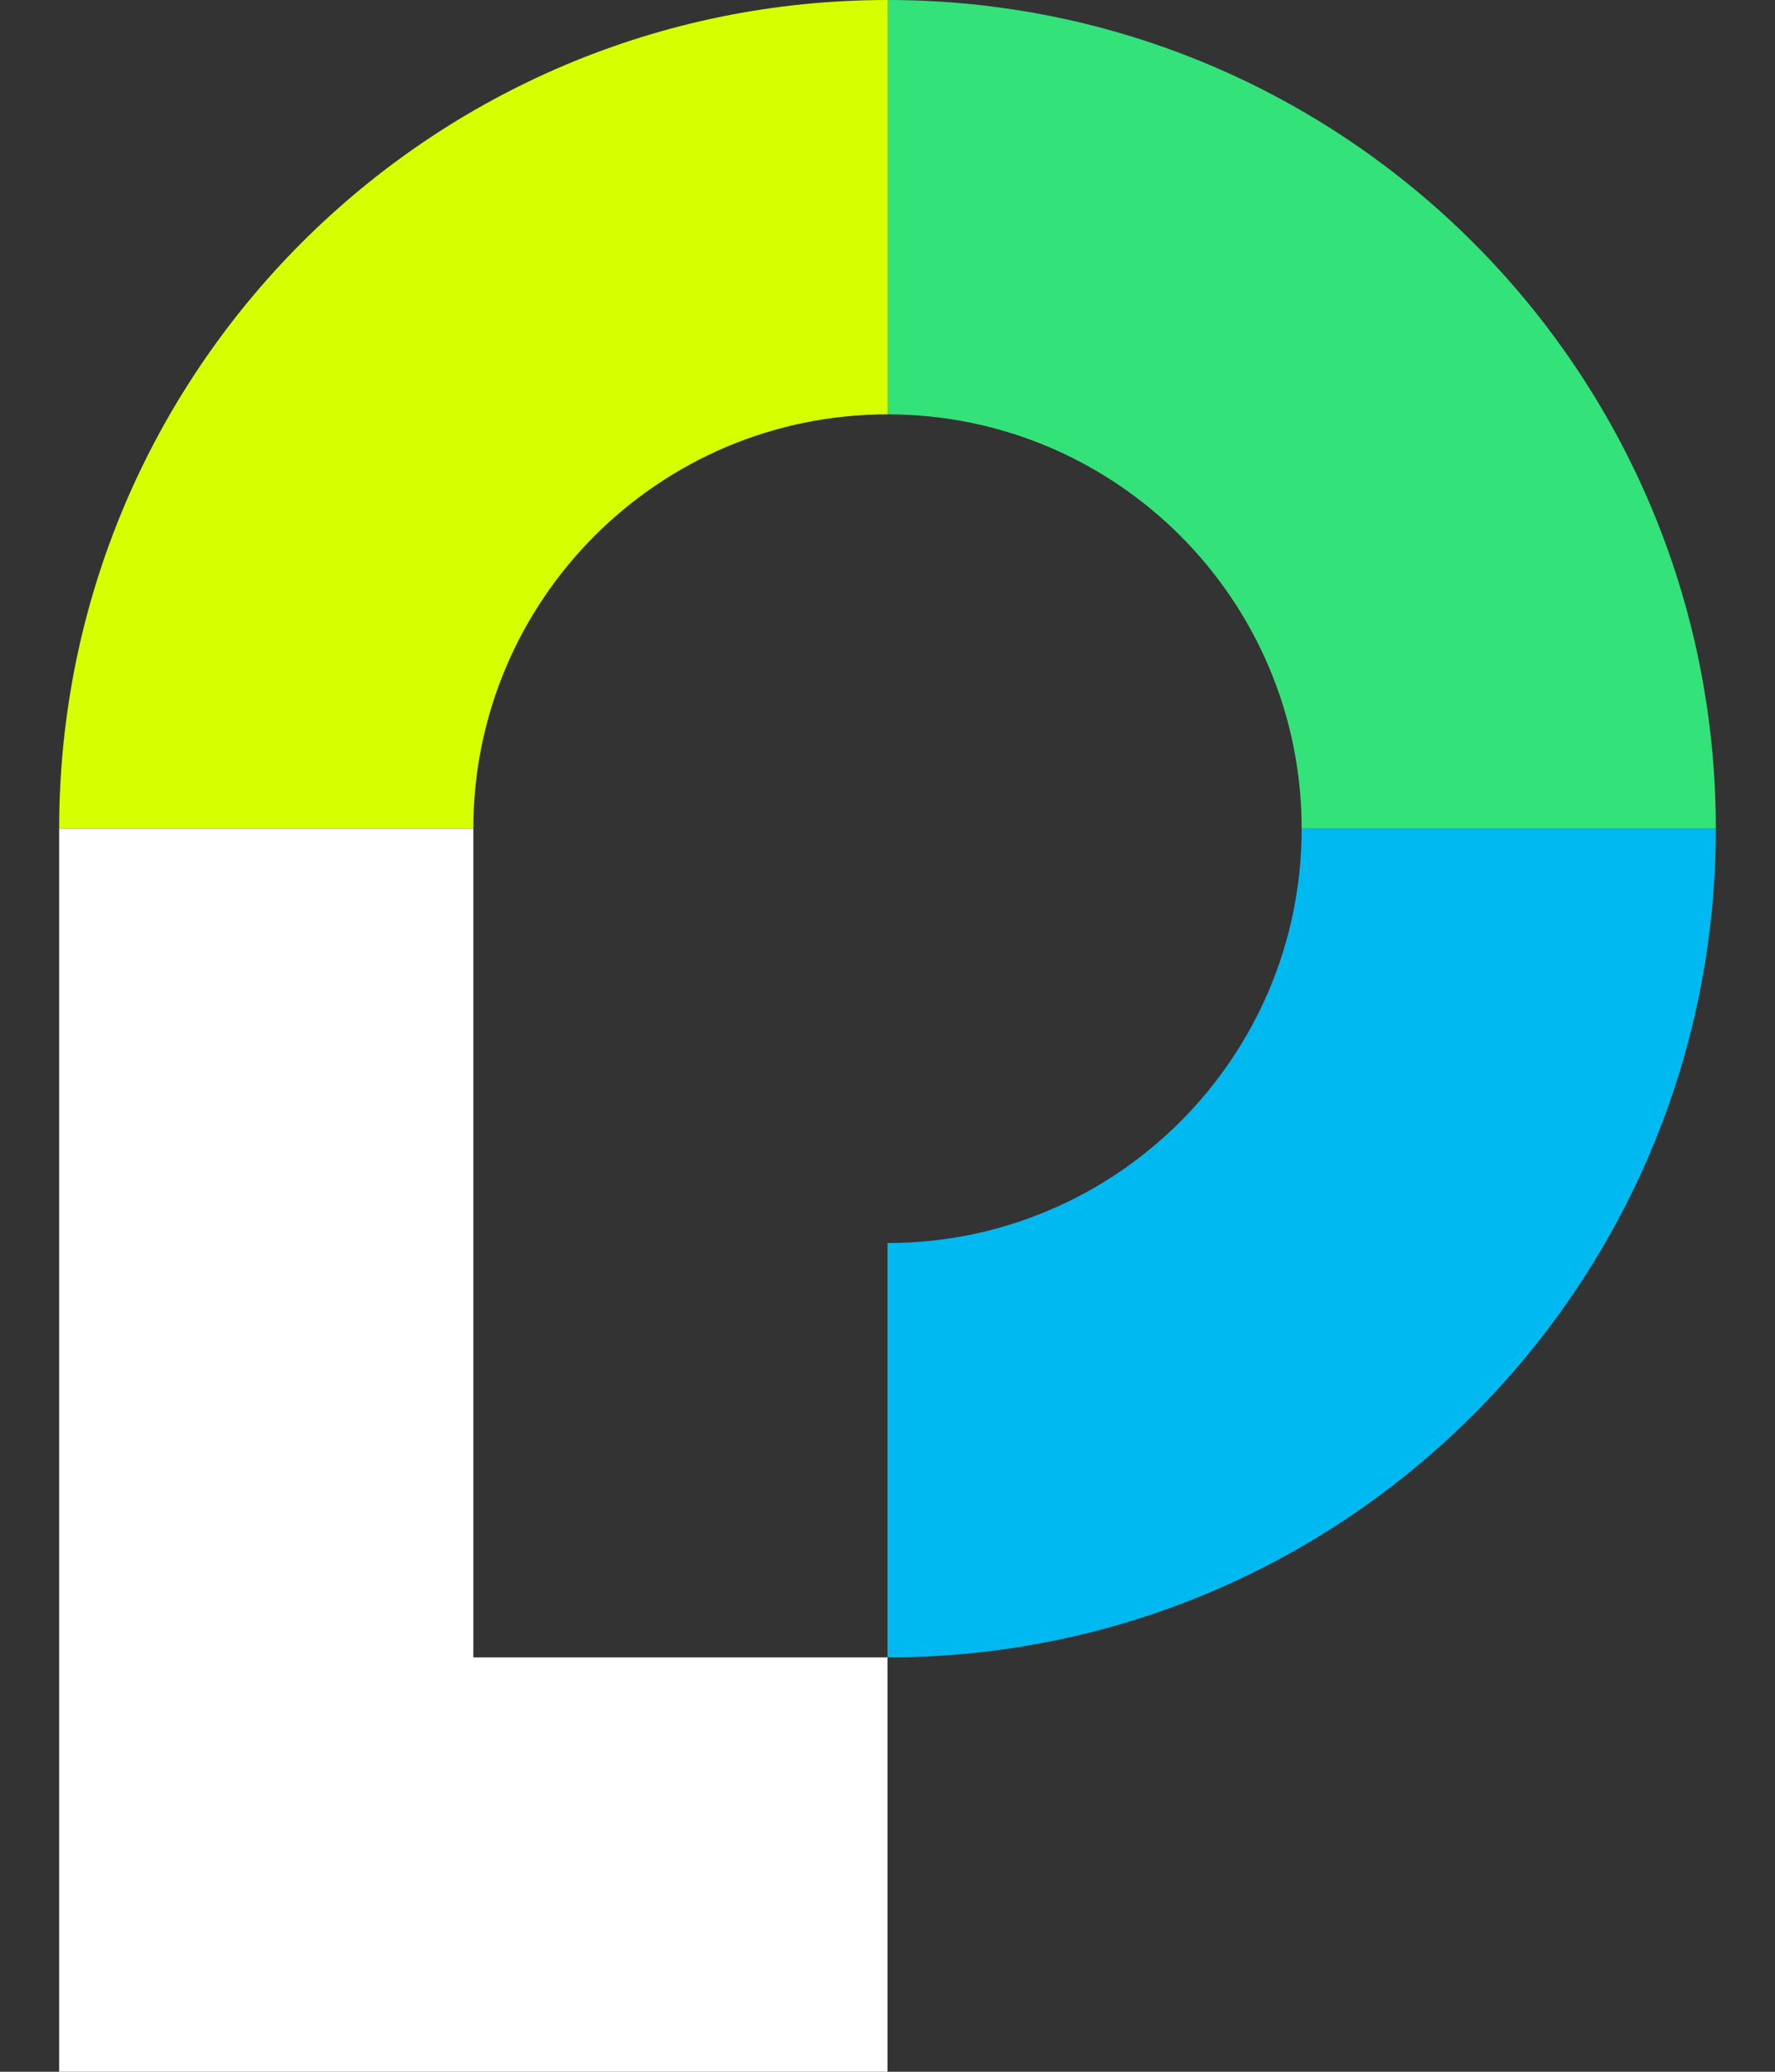
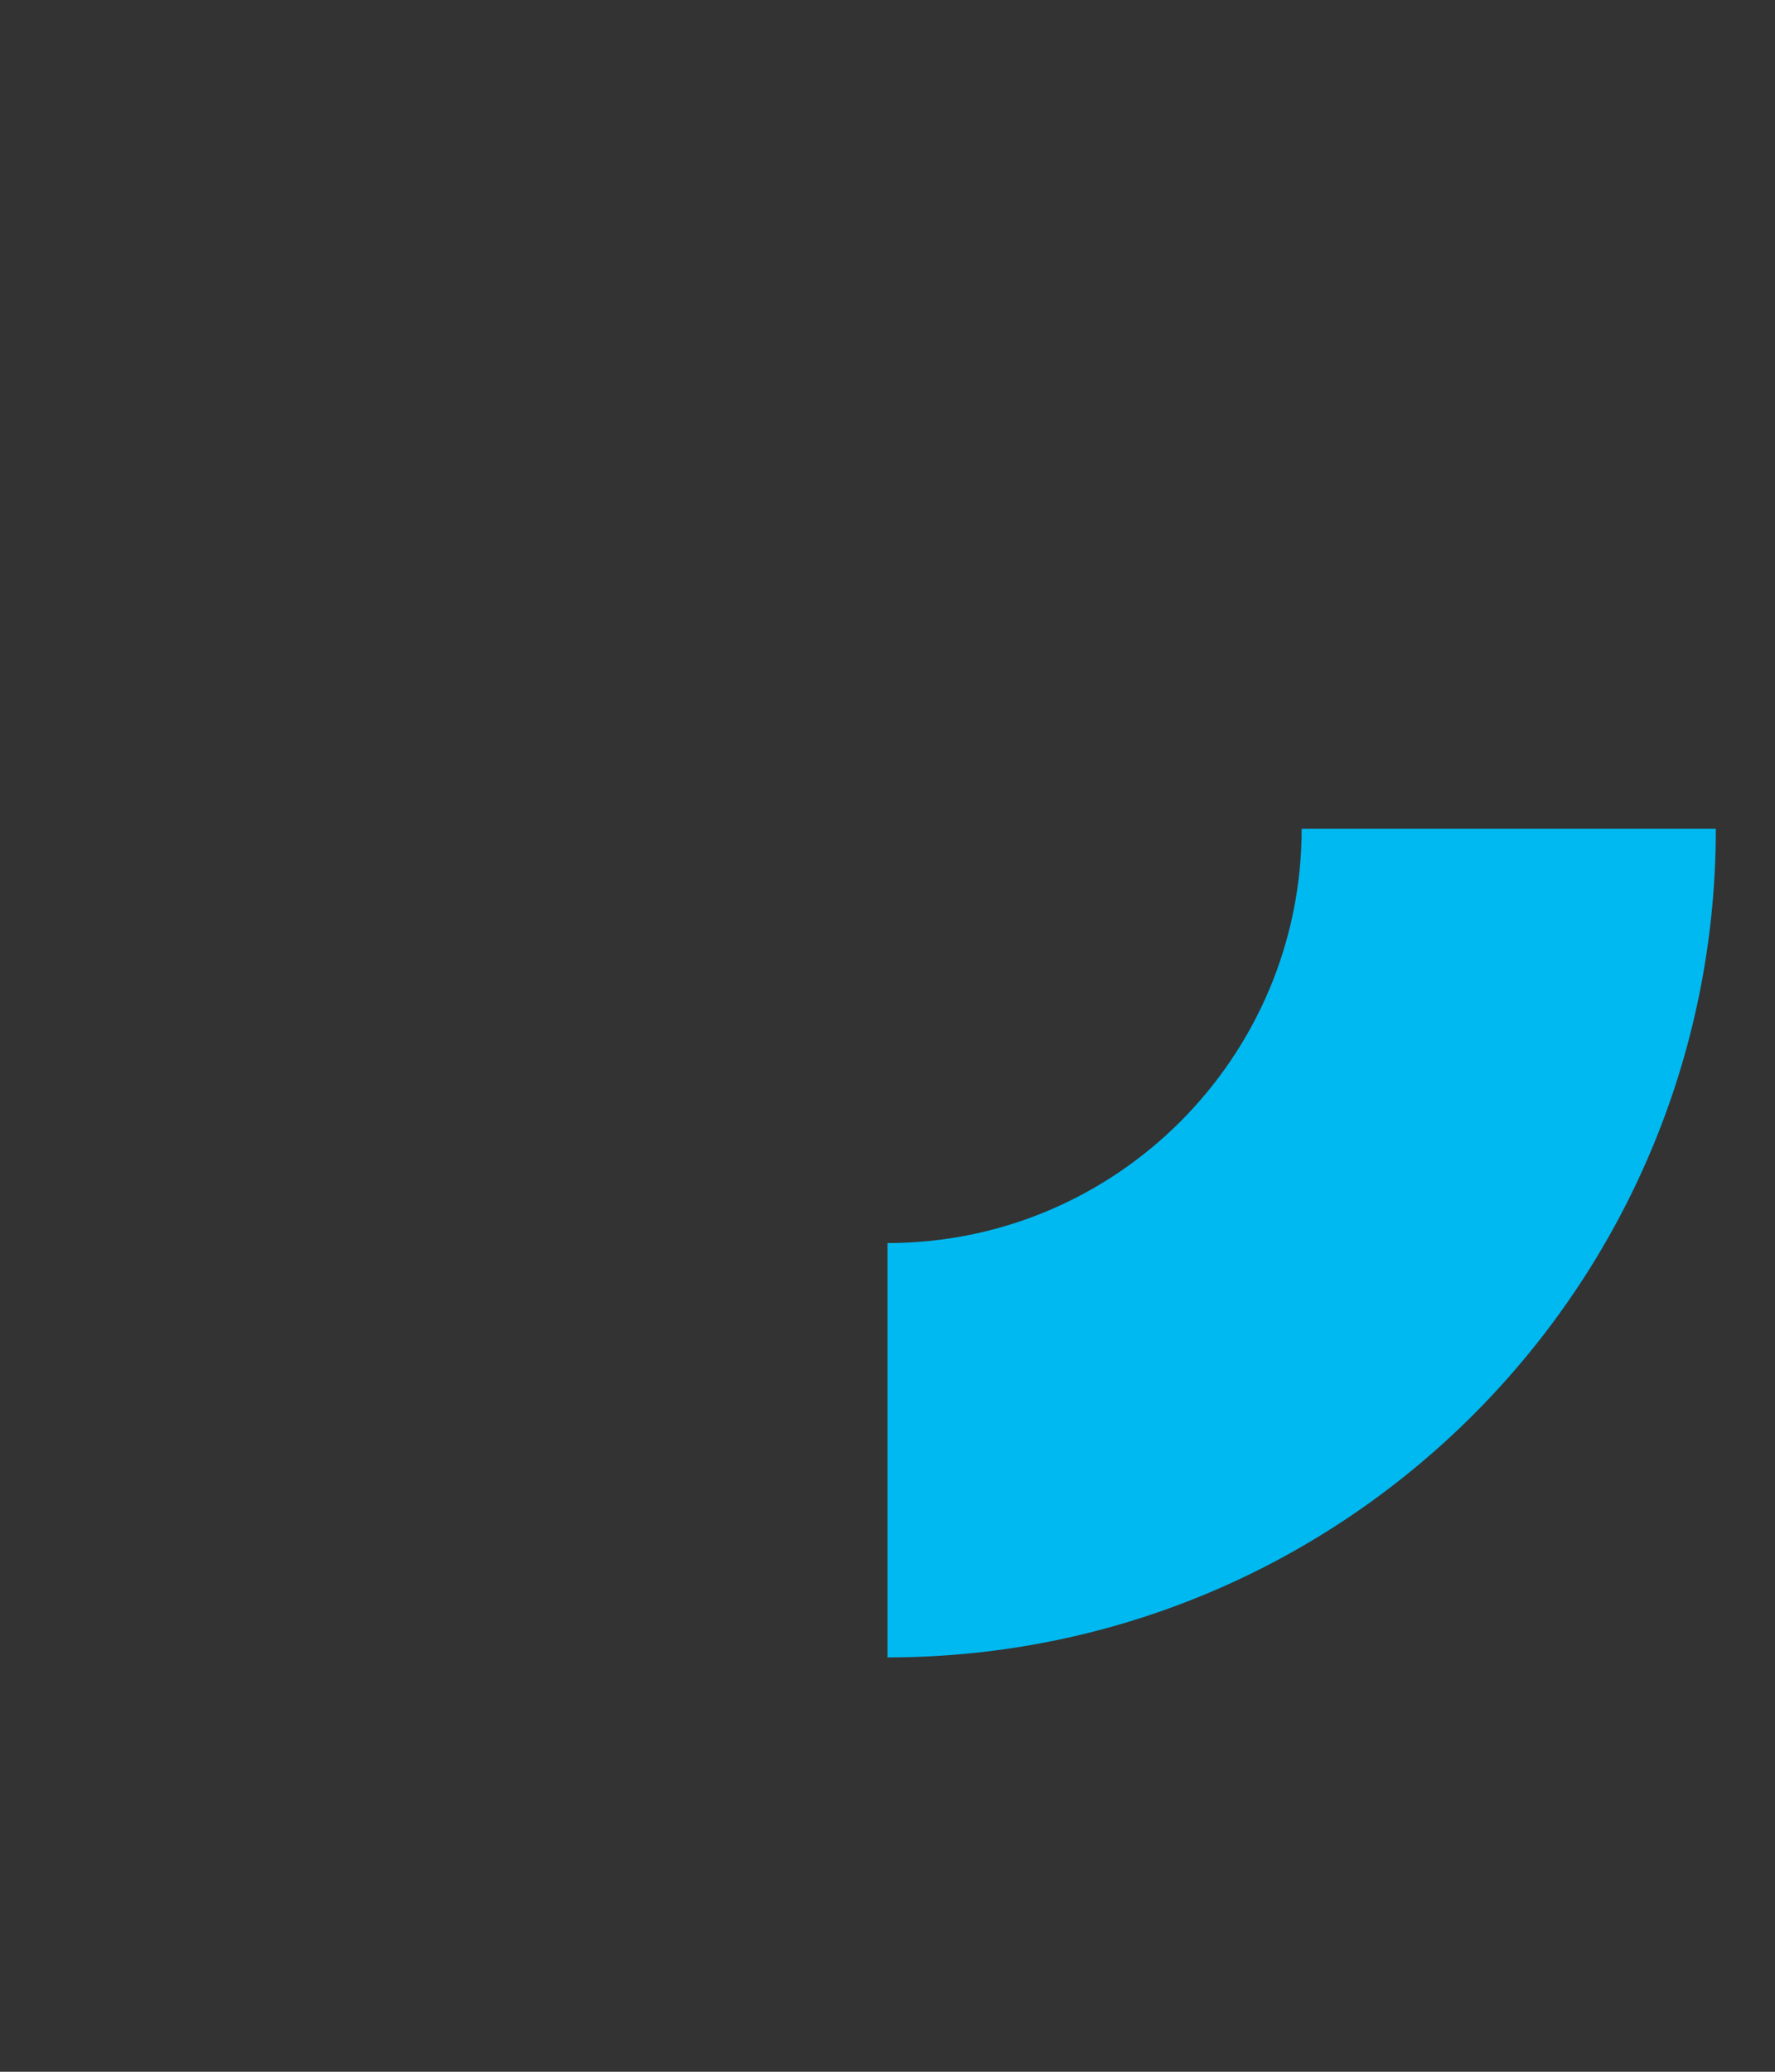
<svg xmlns="http://www.w3.org/2000/svg" width="48" height="56" viewBox="0 0 48 56" fill="none">
  <rect x="0" y="0" width="48" height="56" fill="#333333" stroke="none" />
-   <path fill-rule="evenodd" clip-rule="evenodd" d="M24 0C11.624 0 1.6 10.024 1.6 22.4H12.8C12.8 16.218 17.818 11.2 24 11.2V0Z" fill="#D6FF00" />
-   <path fill-rule="evenodd" clip-rule="evenodd" d="M46.4 22.4C46.4 10.024 36.376 0 24 0V11.2C30.182 11.2 35.2 16.218 35.2 22.4H46.4Z" fill="#34E27A" />
  <path fill-rule="evenodd" clip-rule="evenodd" d="M24 44.8C36.376 44.8 46.4 34.776 46.4 22.4H35.2C35.2 28.582 30.182 33.6 24 33.6V44.8Z" fill="#00B9F1" />
-   <path fill-rule="evenodd" clip-rule="evenodd" d="M12.8 44.8V22.4H1.6V56H24V44.8H12.8Z" fill="white" />
</svg>